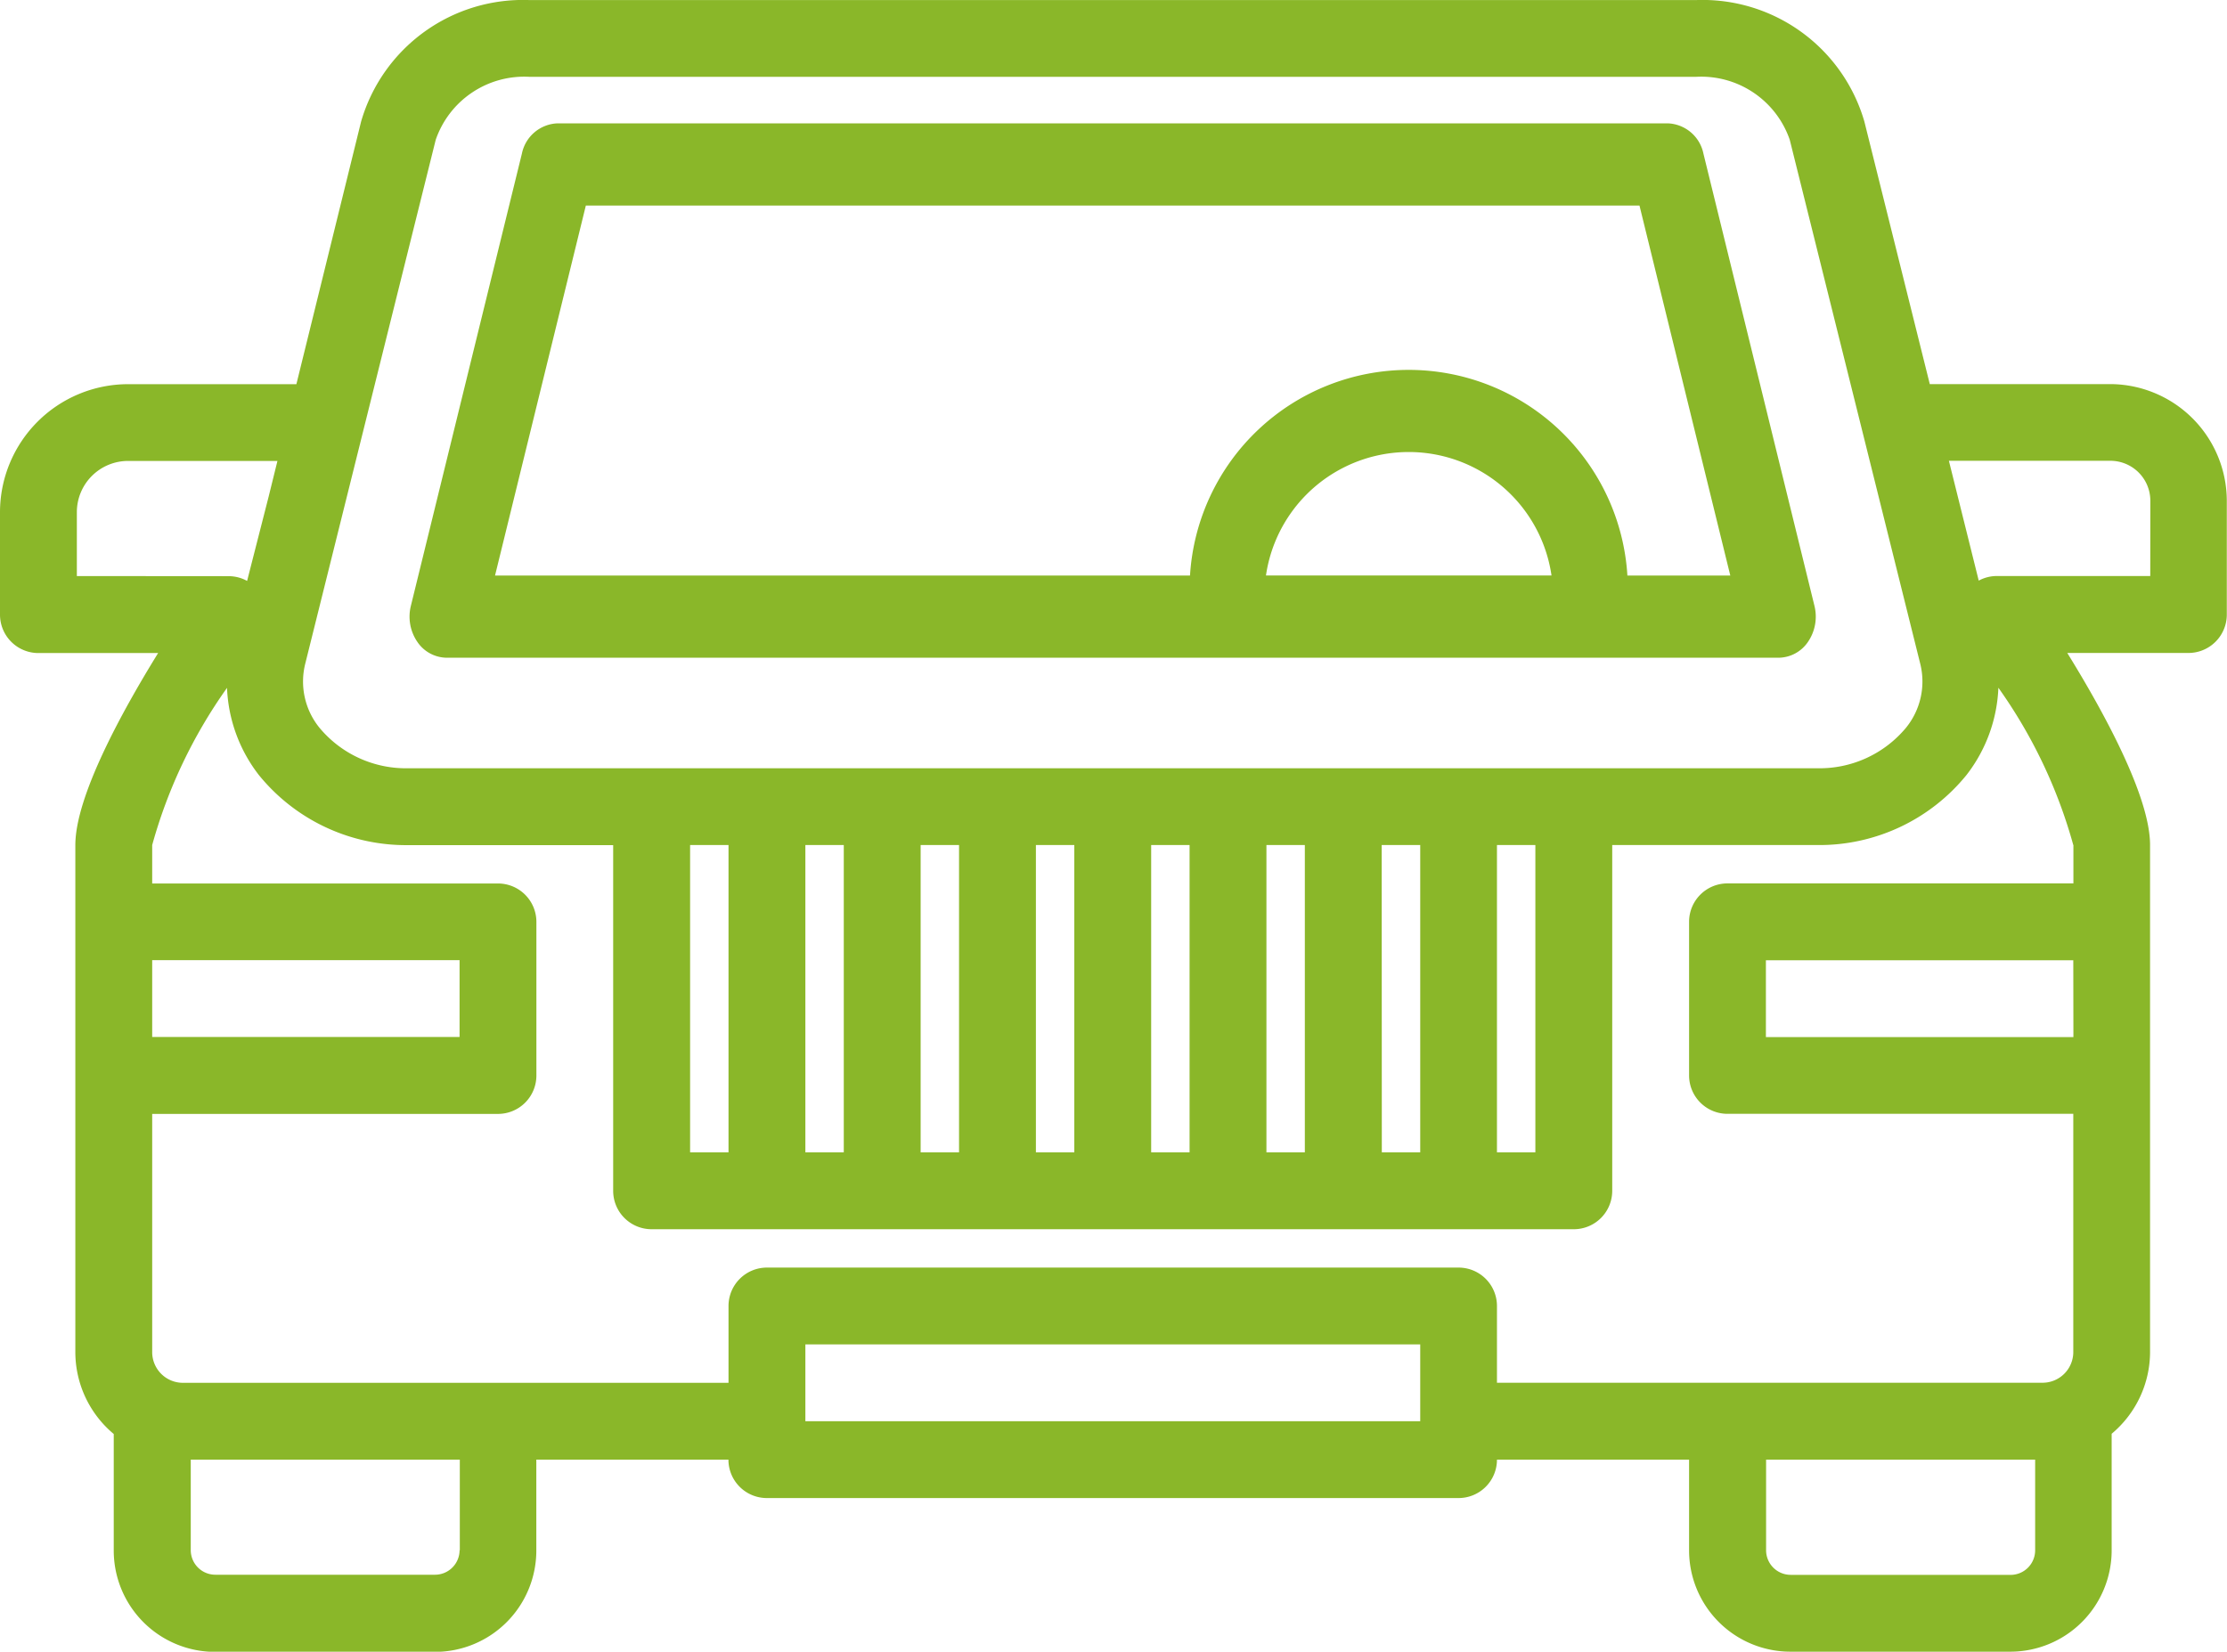
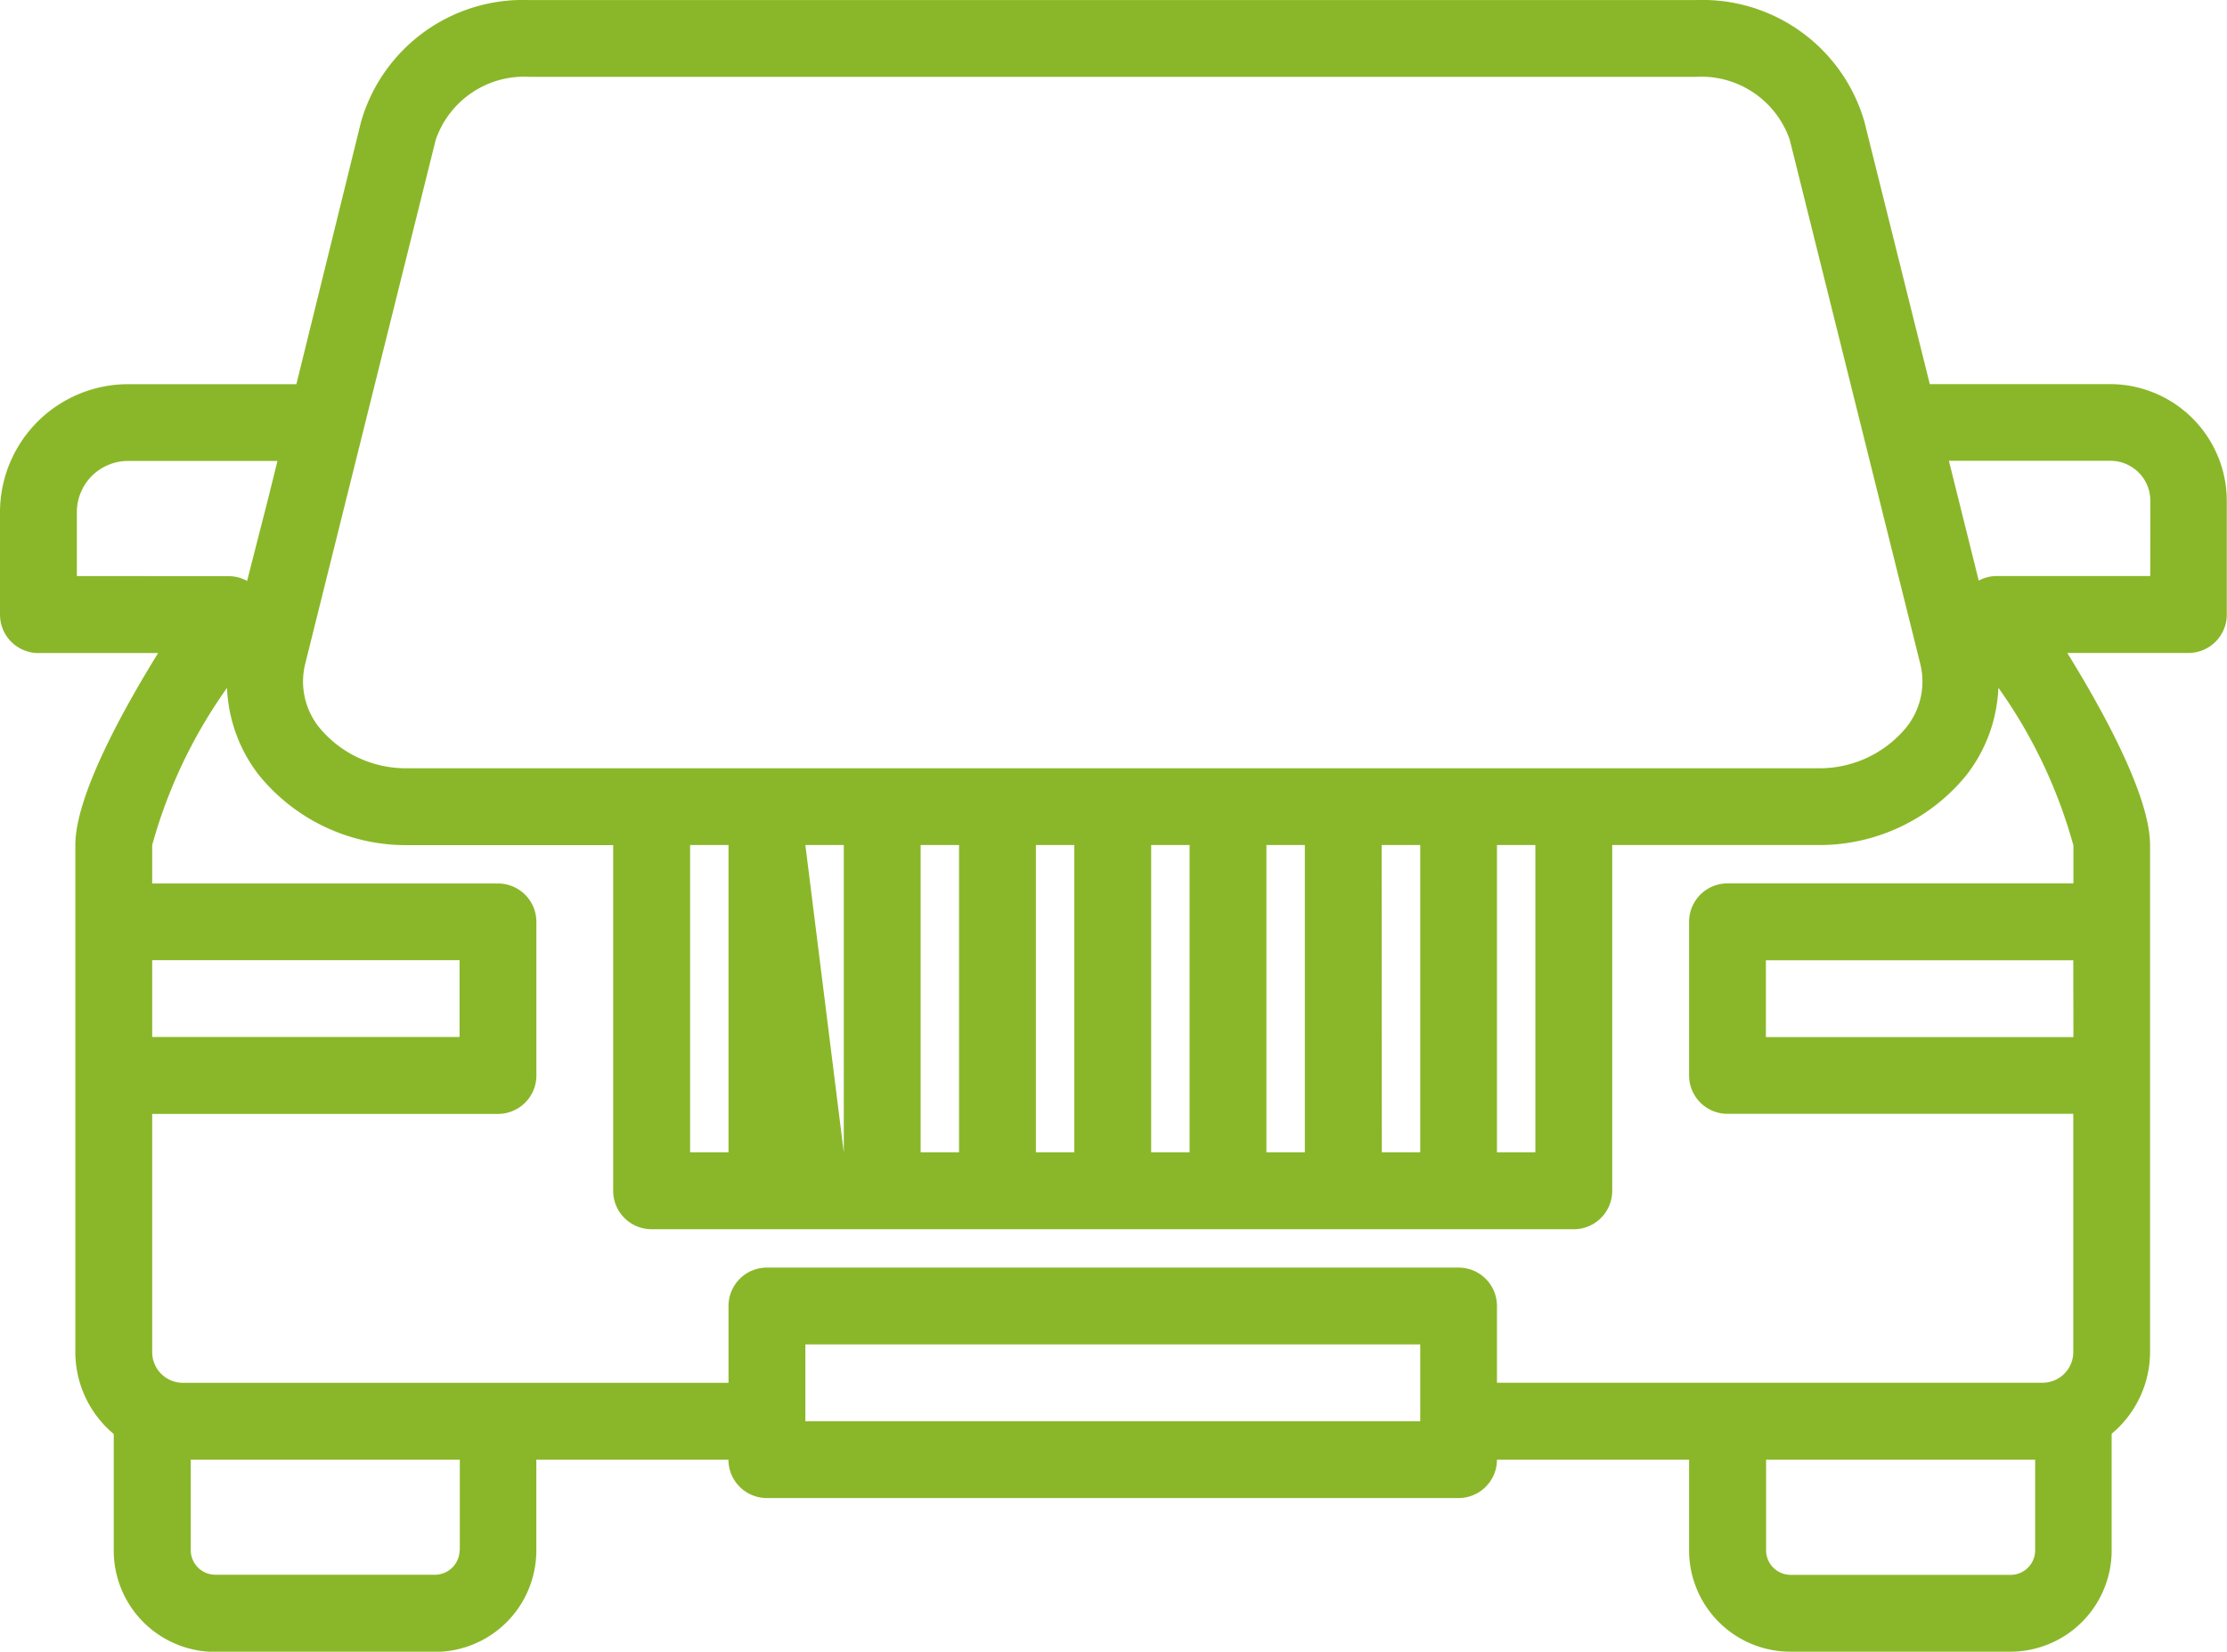
<svg xmlns="http://www.w3.org/2000/svg" width="57.112" height="42.37" viewBox="0 0 57.112 42.37">
  <g id="Transport_pour_mariage" data-name="Transport pour mariage" transform="translate(-34.078 -49.513)">
-     <path id="Tracé_85" data-name="Tracé 85" d="M88.2,65.436H83.568L81.89,58.7a4.322,4.322,0,0,0-4.322-3.115H47.661A4.322,4.322,0,0,0,43.339,58.7l-1.66,6.738H37.361a3.287,3.287,0,0,0-3.283,3.283v2.629a.985.985,0,0,0,.985.985h3.07c-.933,1.51-2.123,3.68-2.123,4.927V90.268a2.741,2.741,0,0,0,.985,2.1v2.989a2.6,2.6,0,0,0,2.6,2.6h5.637a2.6,2.6,0,0,0,2.6-2.6V93.026h4.927a.985.985,0,0,0,.985.985H71.483a.985.985,0,0,0,.985-.985h4.927v2.326a2.6,2.6,0,0,0,2.6,2.6h5.637a2.6,2.6,0,0,0,2.6-2.6V92.362a2.741,2.741,0,0,0,.985-2.1V77.26c0-1.247-1.189-3.416-2.123-4.927H90.2a.985.985,0,0,0,.985-.985V68.43A3,3,0,0,0,88.2,65.436ZM45.252,59.17a2.4,2.4,0,0,1,2.409-1.616H77.568a2.4,2.4,0,0,1,2.409,1.616l3.346,13.439a1.881,1.881,0,0,1-.367,1.645A2.883,2.883,0,0,1,80.67,75.29H44.559a2.882,2.882,0,0,1-2.286-1.036,1.88,1.88,0,0,1-.367-1.645Zm6.524,18.09h.985v7.883h-.985Zm2.956,0h.985v7.883h-.985Zm2.956,0h.985v7.883h-.985Zm2.956,0h.985v7.883h-.985Zm2.956,0h.985v7.883H63.6Zm2.956,0h.985v7.883h-.985Zm2.956,0H70.5v7.883h-.985Zm2.956,0h.985v7.883h-.985Zm-36.419-6.9V68.719a1.314,1.314,0,0,1,1.312-1.312h3.832l-.225.913-.553,2.165a.979.979,0,0,0-.463-.122Zm1.932,9.853h7.883v1.971H37.981Zm7.883,15.135a.631.631,0,0,1-.63.63H39.6a.631.631,0,0,1-.63-.63V93.026h6.9v2.326ZM70.5,92.04H54.732V90.07H70.5Zm15.135,3.941H80a.631.631,0,0,1-.63-.63V93.026h6.9v2.326A.631.631,0,0,1,85.632,95.982Zm1.616-13.795H79.365V80.216h7.883Zm0-4.927v.985H78.38a.985.985,0,0,0-.985.985v3.941a.985.985,0,0,0,.985.985h8.868v6.11a.788.788,0,0,1-.788.788H72.468V89.084a.985.985,0,0,0-.985-.985H53.746a.985.985,0,0,0-.985.985v1.971H38.769a.788.788,0,0,1-.788-.788v-6.11h8.868a.985.985,0,0,0,.985-.985V79.231a.985.985,0,0,0-.985-.985H37.981V77.26A12.866,12.866,0,0,1,39.9,73.228a3.9,3.9,0,0,0,.815,2.234,4.86,4.86,0,0,0,3.842,1.8h5.246v8.868a.985.985,0,0,0,.985.985H74.439a.985.985,0,0,0,.985-.985V77.26H80.67a4.86,4.86,0,0,0,3.842-1.8,3.9,3.9,0,0,0,.815-2.235A12.862,12.862,0,0,1,87.248,77.26Zm1.971-6.9H85.277a.977.977,0,0,0-.454.118l-.765-3.074H88.2a1.025,1.025,0,0,1,1.024,1.023Z" transform="translate(0 -6.07)" fill="#8ab729" />
-     <path id="Tracé_86" data-name="Tracé 86" d="M74.872,117.709h34.164a.921.921,0,0,0,.754-.414,1.147,1.147,0,0,0,.161-.917l-2.847-11.6a.971.971,0,0,0-.916-.777H77.719a.971.971,0,0,0-.916.777l-2.847,11.6a1.147,1.147,0,0,0,.161.917A.92.92,0,0,0,74.872,117.709ZM95.885,115.6a3.7,3.7,0,0,1,7.323,0ZM78.443,106.11h27.021l2.329,9.491h-2.639a5.619,5.619,0,0,0-11.217,0H76.114Z" transform="translate(-29.341 -51.324)" fill="#8ab729" />
+     <path id="Tracé_85" data-name="Tracé 85" d="M88.2,65.436H83.568L81.89,58.7a4.322,4.322,0,0,0-4.322-3.115H47.661A4.322,4.322,0,0,0,43.339,58.7l-1.66,6.738H37.361a3.287,3.287,0,0,0-3.283,3.283v2.629a.985.985,0,0,0,.985.985h3.07c-.933,1.51-2.123,3.68-2.123,4.927V90.268a2.741,2.741,0,0,0,.985,2.1v2.989a2.6,2.6,0,0,0,2.6,2.6h5.637a2.6,2.6,0,0,0,2.6-2.6V93.026h4.927a.985.985,0,0,0,.985.985H71.483a.985.985,0,0,0,.985-.985h4.927v2.326a2.6,2.6,0,0,0,2.6,2.6h5.637a2.6,2.6,0,0,0,2.6-2.6V92.362a2.741,2.741,0,0,0,.985-2.1V77.26c0-1.247-1.189-3.416-2.123-4.927H90.2a.985.985,0,0,0,.985-.985V68.43A3,3,0,0,0,88.2,65.436ZM45.252,59.17a2.4,2.4,0,0,1,2.409-1.616H77.568a2.4,2.4,0,0,1,2.409,1.616l3.346,13.439a1.881,1.881,0,0,1-.367,1.645A2.883,2.883,0,0,1,80.67,75.29H44.559a2.882,2.882,0,0,1-2.286-1.036,1.88,1.88,0,0,1-.367-1.645Zm6.524,18.09h.985v7.883h-.985Zm2.956,0h.985v7.883Zm2.956,0h.985v7.883h-.985Zm2.956,0h.985v7.883h-.985Zm2.956,0h.985v7.883H63.6Zm2.956,0h.985v7.883h-.985Zm2.956,0H70.5v7.883h-.985Zm2.956,0h.985v7.883h-.985Zm-36.419-6.9V68.719a1.314,1.314,0,0,1,1.312-1.312h3.832l-.225.913-.553,2.165a.979.979,0,0,0-.463-.122Zm1.932,9.853h7.883v1.971H37.981Zm7.883,15.135a.631.631,0,0,1-.63.63H39.6a.631.631,0,0,1-.63-.63V93.026h6.9v2.326ZM70.5,92.04H54.732V90.07H70.5Zm15.135,3.941H80a.631.631,0,0,1-.63-.63V93.026h6.9v2.326A.631.631,0,0,1,85.632,95.982Zm1.616-13.795H79.365V80.216h7.883Zm0-4.927v.985H78.38a.985.985,0,0,0-.985.985v3.941a.985.985,0,0,0,.985.985h8.868v6.11a.788.788,0,0,1-.788.788H72.468V89.084a.985.985,0,0,0-.985-.985H53.746a.985.985,0,0,0-.985.985v1.971H38.769a.788.788,0,0,1-.788-.788v-6.11h8.868a.985.985,0,0,0,.985-.985V79.231a.985.985,0,0,0-.985-.985H37.981V77.26A12.866,12.866,0,0,1,39.9,73.228a3.9,3.9,0,0,0,.815,2.234,4.86,4.86,0,0,0,3.842,1.8h5.246v8.868a.985.985,0,0,0,.985.985H74.439a.985.985,0,0,0,.985-.985V77.26H80.67a4.86,4.86,0,0,0,3.842-1.8,3.9,3.9,0,0,0,.815-2.235A12.862,12.862,0,0,1,87.248,77.26Zm1.971-6.9H85.277a.977.977,0,0,0-.454.118l-.765-3.074H88.2a1.025,1.025,0,0,1,1.024,1.023Z" transform="translate(0 -6.07)" fill="#8ab729" />
  </g>
</svg>